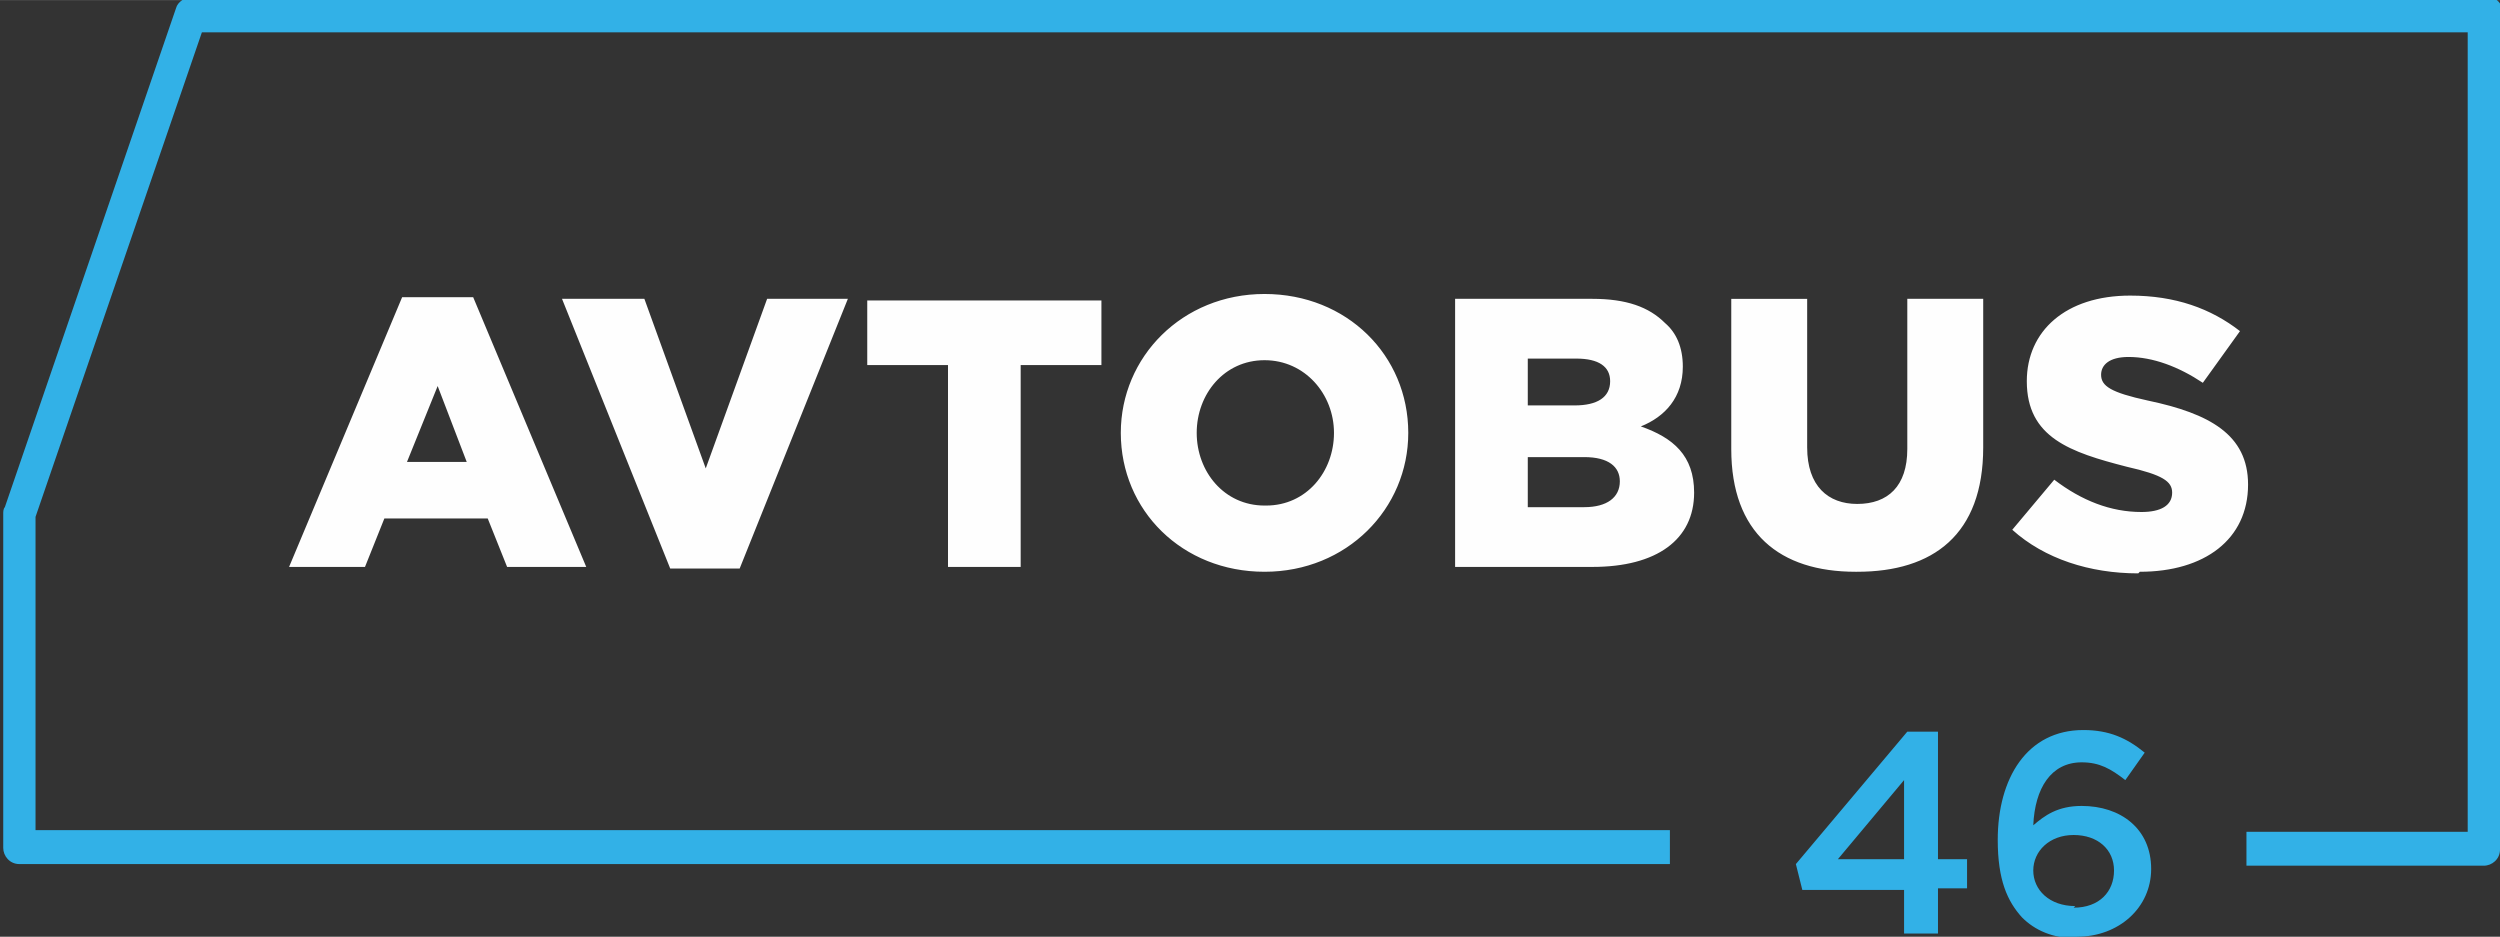
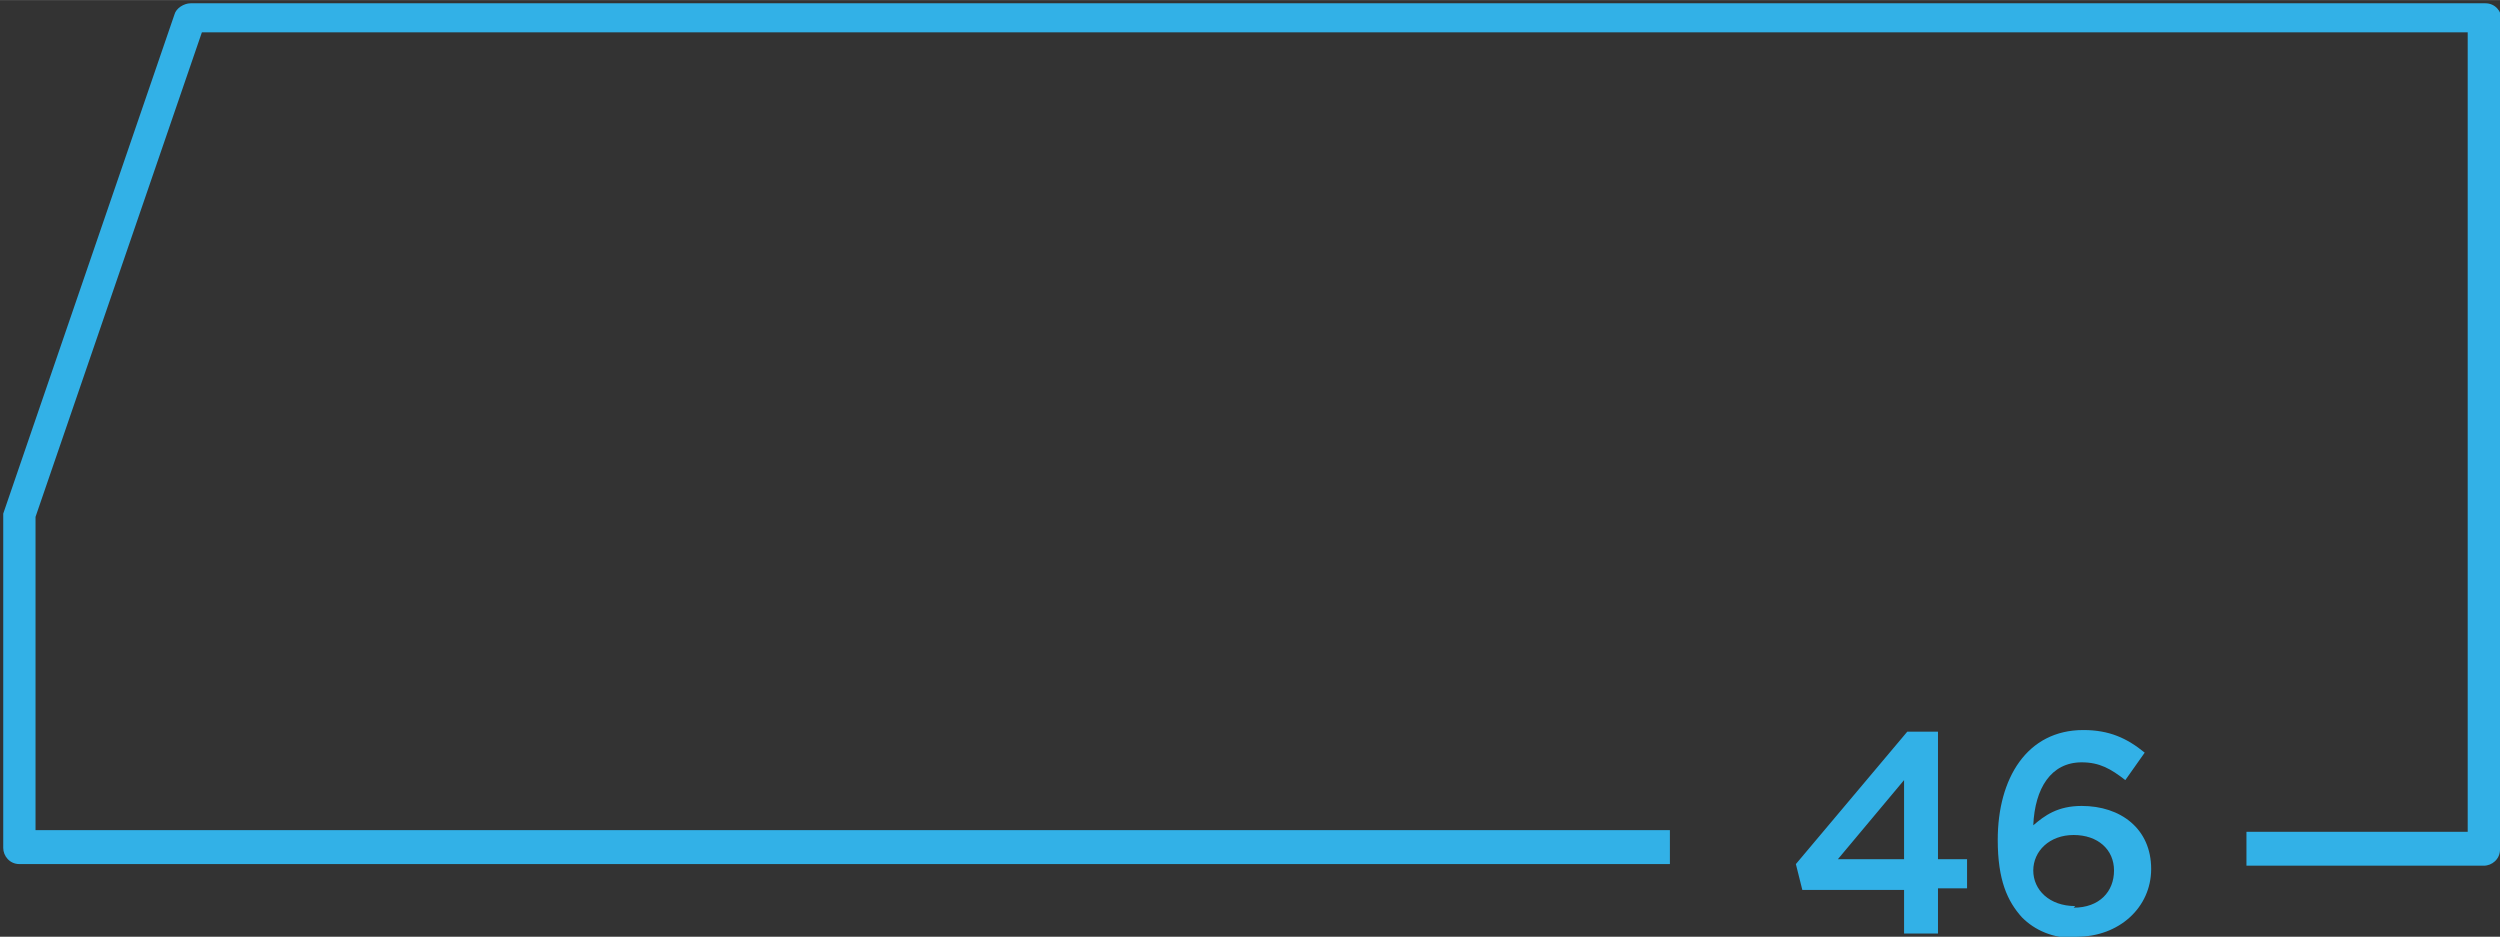
<svg xmlns="http://www.w3.org/2000/svg" xml:space="preserve" width="218.871mm" height="82.016mm" version="1.1" style="shape-rendering:geometricPrecision; text-rendering:geometricPrecision; image-rendering:optimizeQuality; fill-rule:evenodd; clip-rule:evenodd" viewBox="0 0 1548 580">
  <rect x="0" y="0" width="1548" height="580" fill="#333333" stroke="none" />
  <defs>
    <style type="text/css">
   
    .fil1 {fill:#FEFEFE;fill-rule:nonzero}
    .fil0 {fill:#32B1E7;fill-rule:nonzero}
   
  </style>
  </defs>
  <g id="Слой_x0020_1">
    <g id="_795325424">
-       <path class="fil0" d="M1548 11l0 515c0,6 -5,10 -10,10l0 0 -147 0 0 -21 137 0 0 -495 -1403 0 -103 300 0 194 1012 0 0 21 -1022 0c-6,0 -10,-5 -10,-10l0 -207c0,-1 0,-3 1,-4l106 -309c1,-4 6,-7 10,-7l0 0 1421 0c6,0 10,5 10,10 0,0 0,1 0,1z" />
-       <path class="fil1" d="M178 351l48 0 12 -30 64 0 12 30 49 0 -70 -167 -44 0 -70 167zm74 -65l19 -47 18 47 -37 0zm163 66l43 0 67 -167 -50 0 -38 105 -38 -105 -51 0 67 167zm171 -1l46 0 0 -125 50 0 0 -40 -145 0 0 40 50 0 0 125zm197 3c51,0 89,-39 89,-86 0,-48 -38,-86 -89,-86 -51,0 -89,39 -89,86 0,48 38,86 89,86zm0 -41c-25,0 -42,-21 -42,-45 0,-24 17,-45 42,-45 25,0 43,21 43,45 0,24 -17,45 -42,45zm118 38l85 0c40,0 63,-17 63,-46 0,-23 -13,-34 -33,-41 15,-6 26,-18 26,-37 0,-12 -4,-21 -11,-27 -10,-10 -24,-15 -45,-15l-85 0 0 166zm45 -37l0 -31 35 0c15,0 22,6 22,15 0,10 -8,16 -22,16l-35 0zm0 -63l0 -29 30 0c14,0 21,5 21,14 0,10 -8,15 -22,15l-29 0zm204 103c47,0 78,-23 78,-77l0 -92 -47 0 0 93c0,23 -12,34 -31,34 -18,0 -31,-11 -31,-35l0 -92 -47 0 0 93c0,52 30,76 77,76zm175 0c40,0 67,-20 67,-54 0,-31 -24,-44 -62,-52 -23,-5 -29,-9 -29,-16 0,-6 5,-11 17,-11 15,0 31,6 46,16l23 -32c-18,-14 -40,-22 -68,-22 -40,0 -64,22 -64,53 0,35 27,44 62,53 22,5 28,9 28,16 0,8 -7,12 -19,12 -19,0 -37,-7 -54,-20l-26 31c20,18 48,27 78,27z" />
+       <path class="fil0" d="M1548 11l0 515c0,6 -5,10 -10,10l0 0 -147 0 0 -21 137 0 0 -495 -1403 0 -103 300 0 194 1012 0 0 21 -1022 0c-6,0 -10,-5 -10,-10l0 -207l106 -309c1,-4 6,-7 10,-7l0 0 1421 0c6,0 10,5 10,10 0,0 0,1 0,1z" />
      <path class="fil0" d="M1179 578l21 0 0 -28 18 0 0 -18 -18 0 0 -79 -19 0 -69 82 4 16 63 0 0 28zm-41 -46l41 -49 0 49 -41 0zm148 48c26,0 46,-18 46,-42 0,-25 -19,-39 -43,-39 -15,0 -23,6 -30,12 1,-23 11,-39 30,-39 11,0 18,4 27,11l12 -17c-11,-9 -22,-14 -38,-14 -35,0 -53,30 -53,68 0,25 6,38 15,48 8,8 19,13 34,13zm-1 -19c-16,0 -26,-10 -26,-22 0,-12 10,-22 25,-22 15,0 25,9 25,22 0,13 -9,23 -25,23z" />
    </g>
  </g>
</svg>